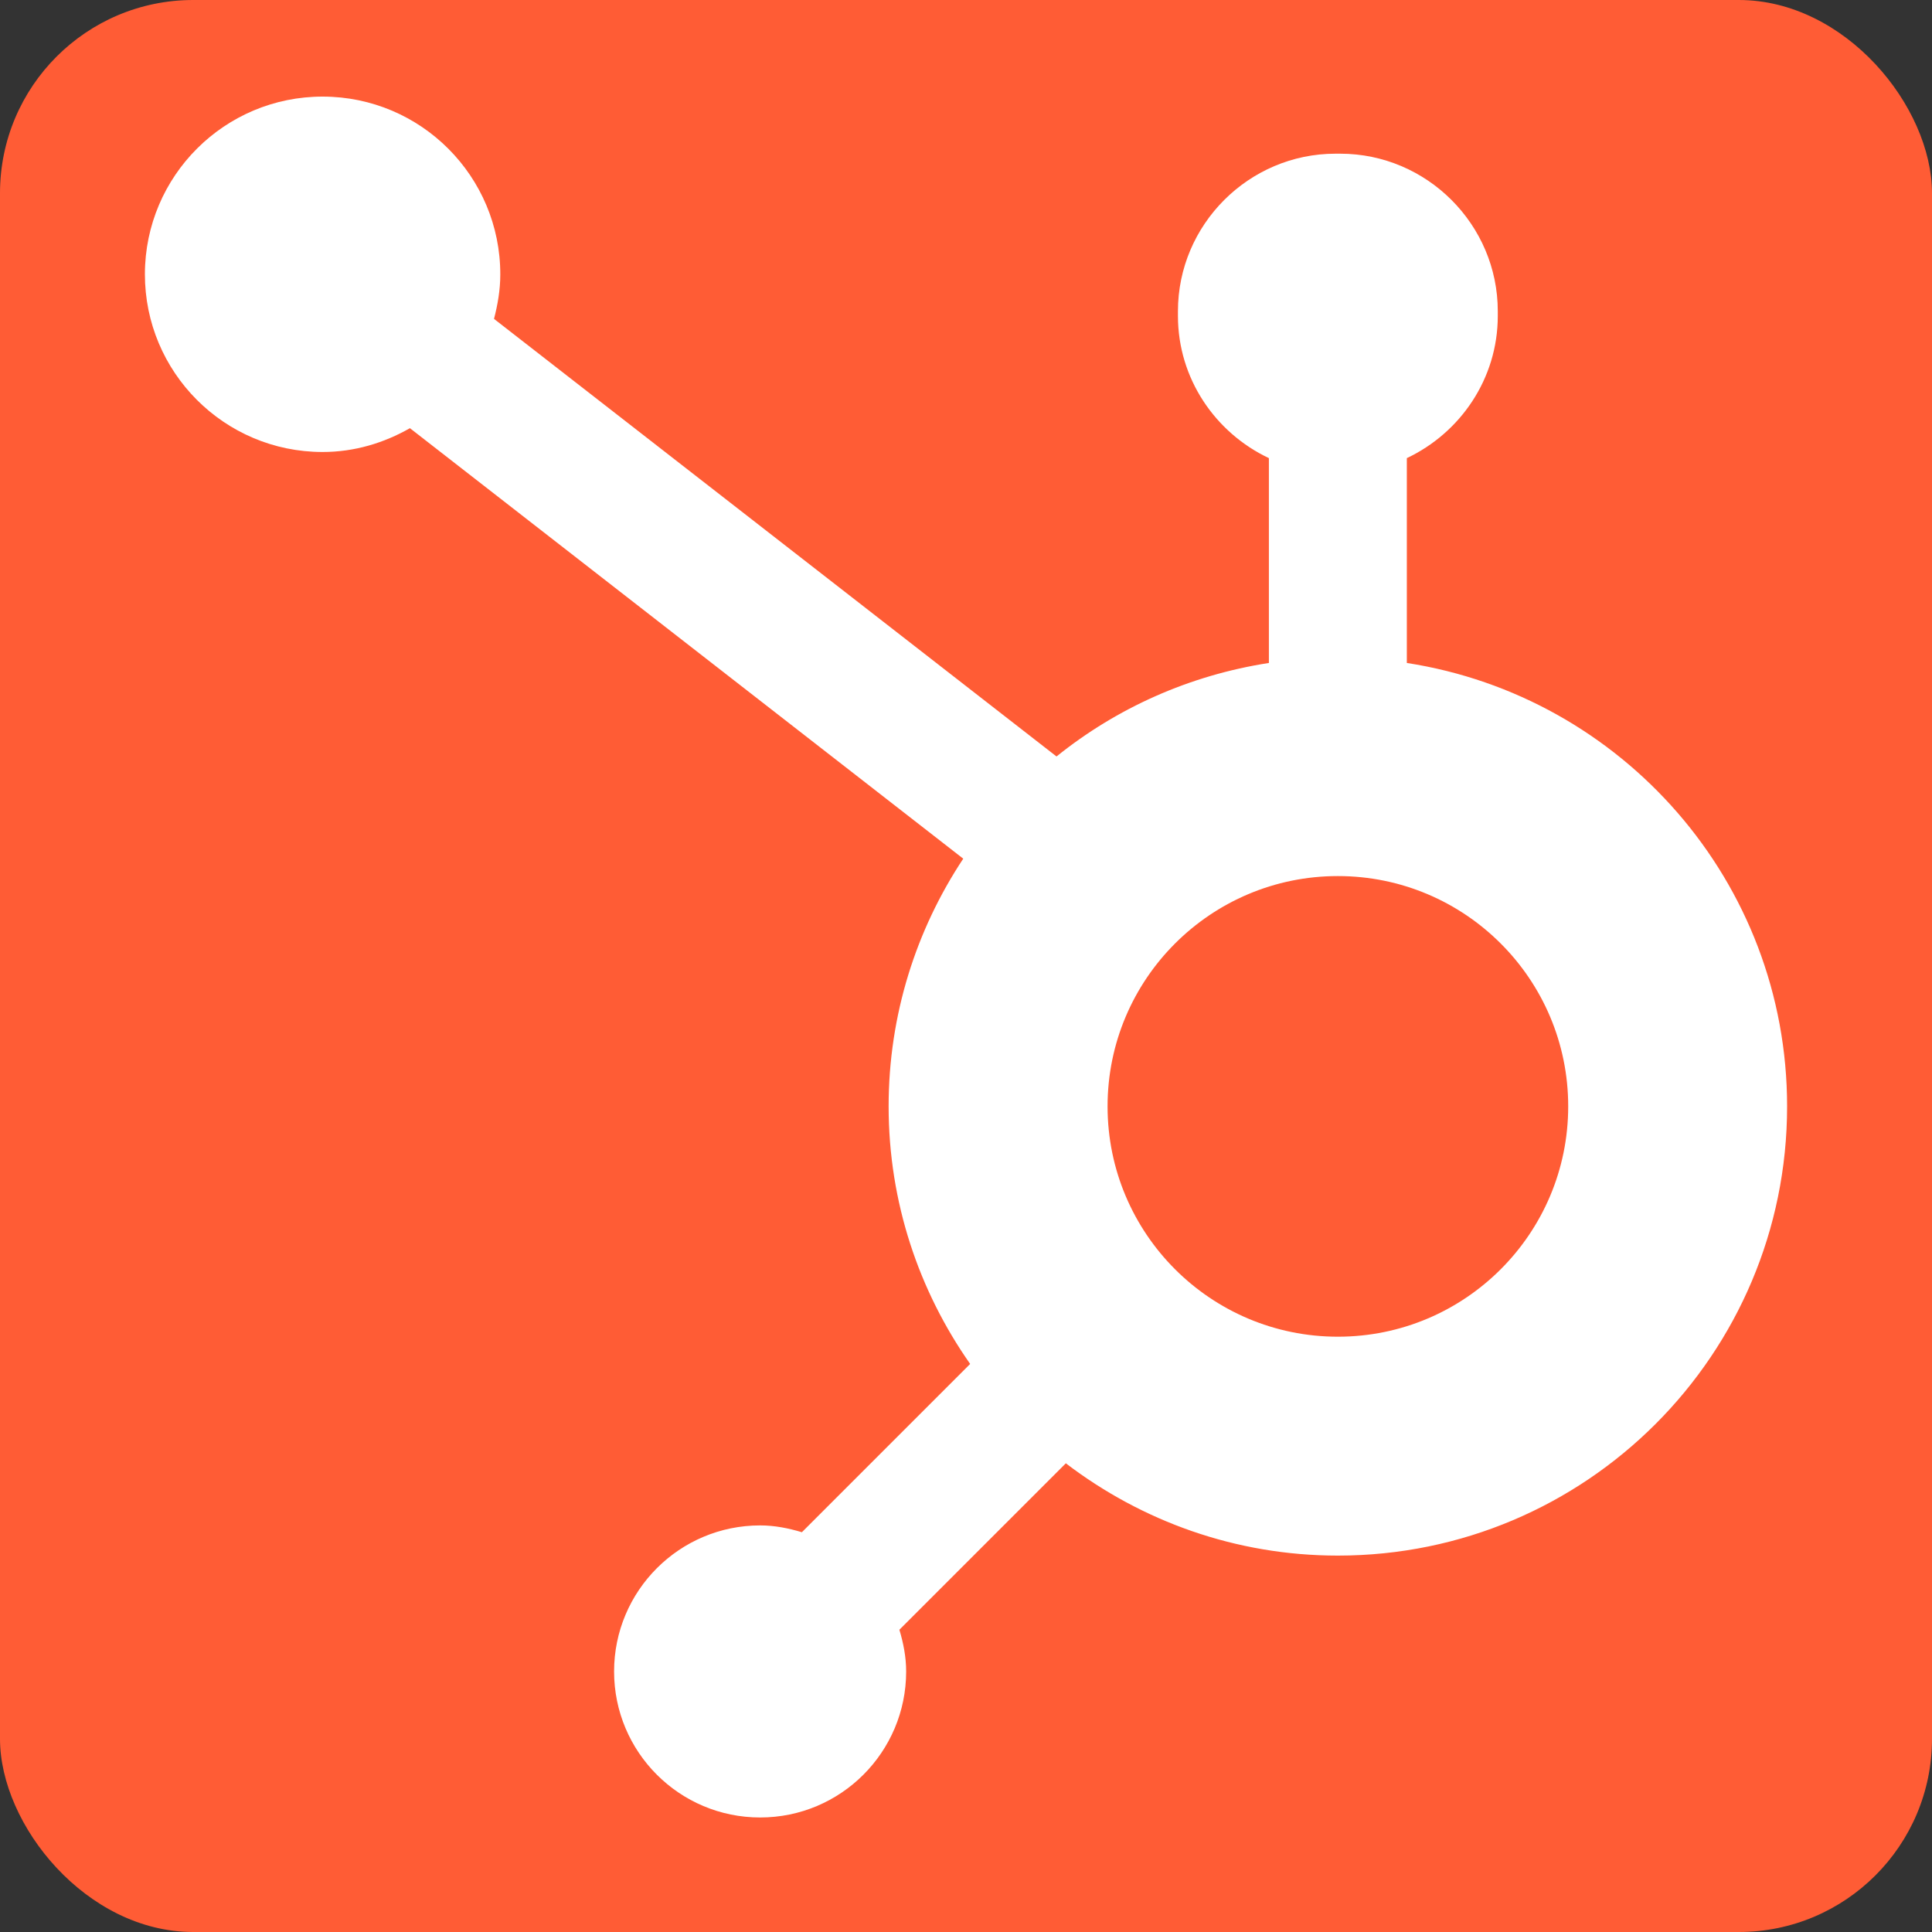
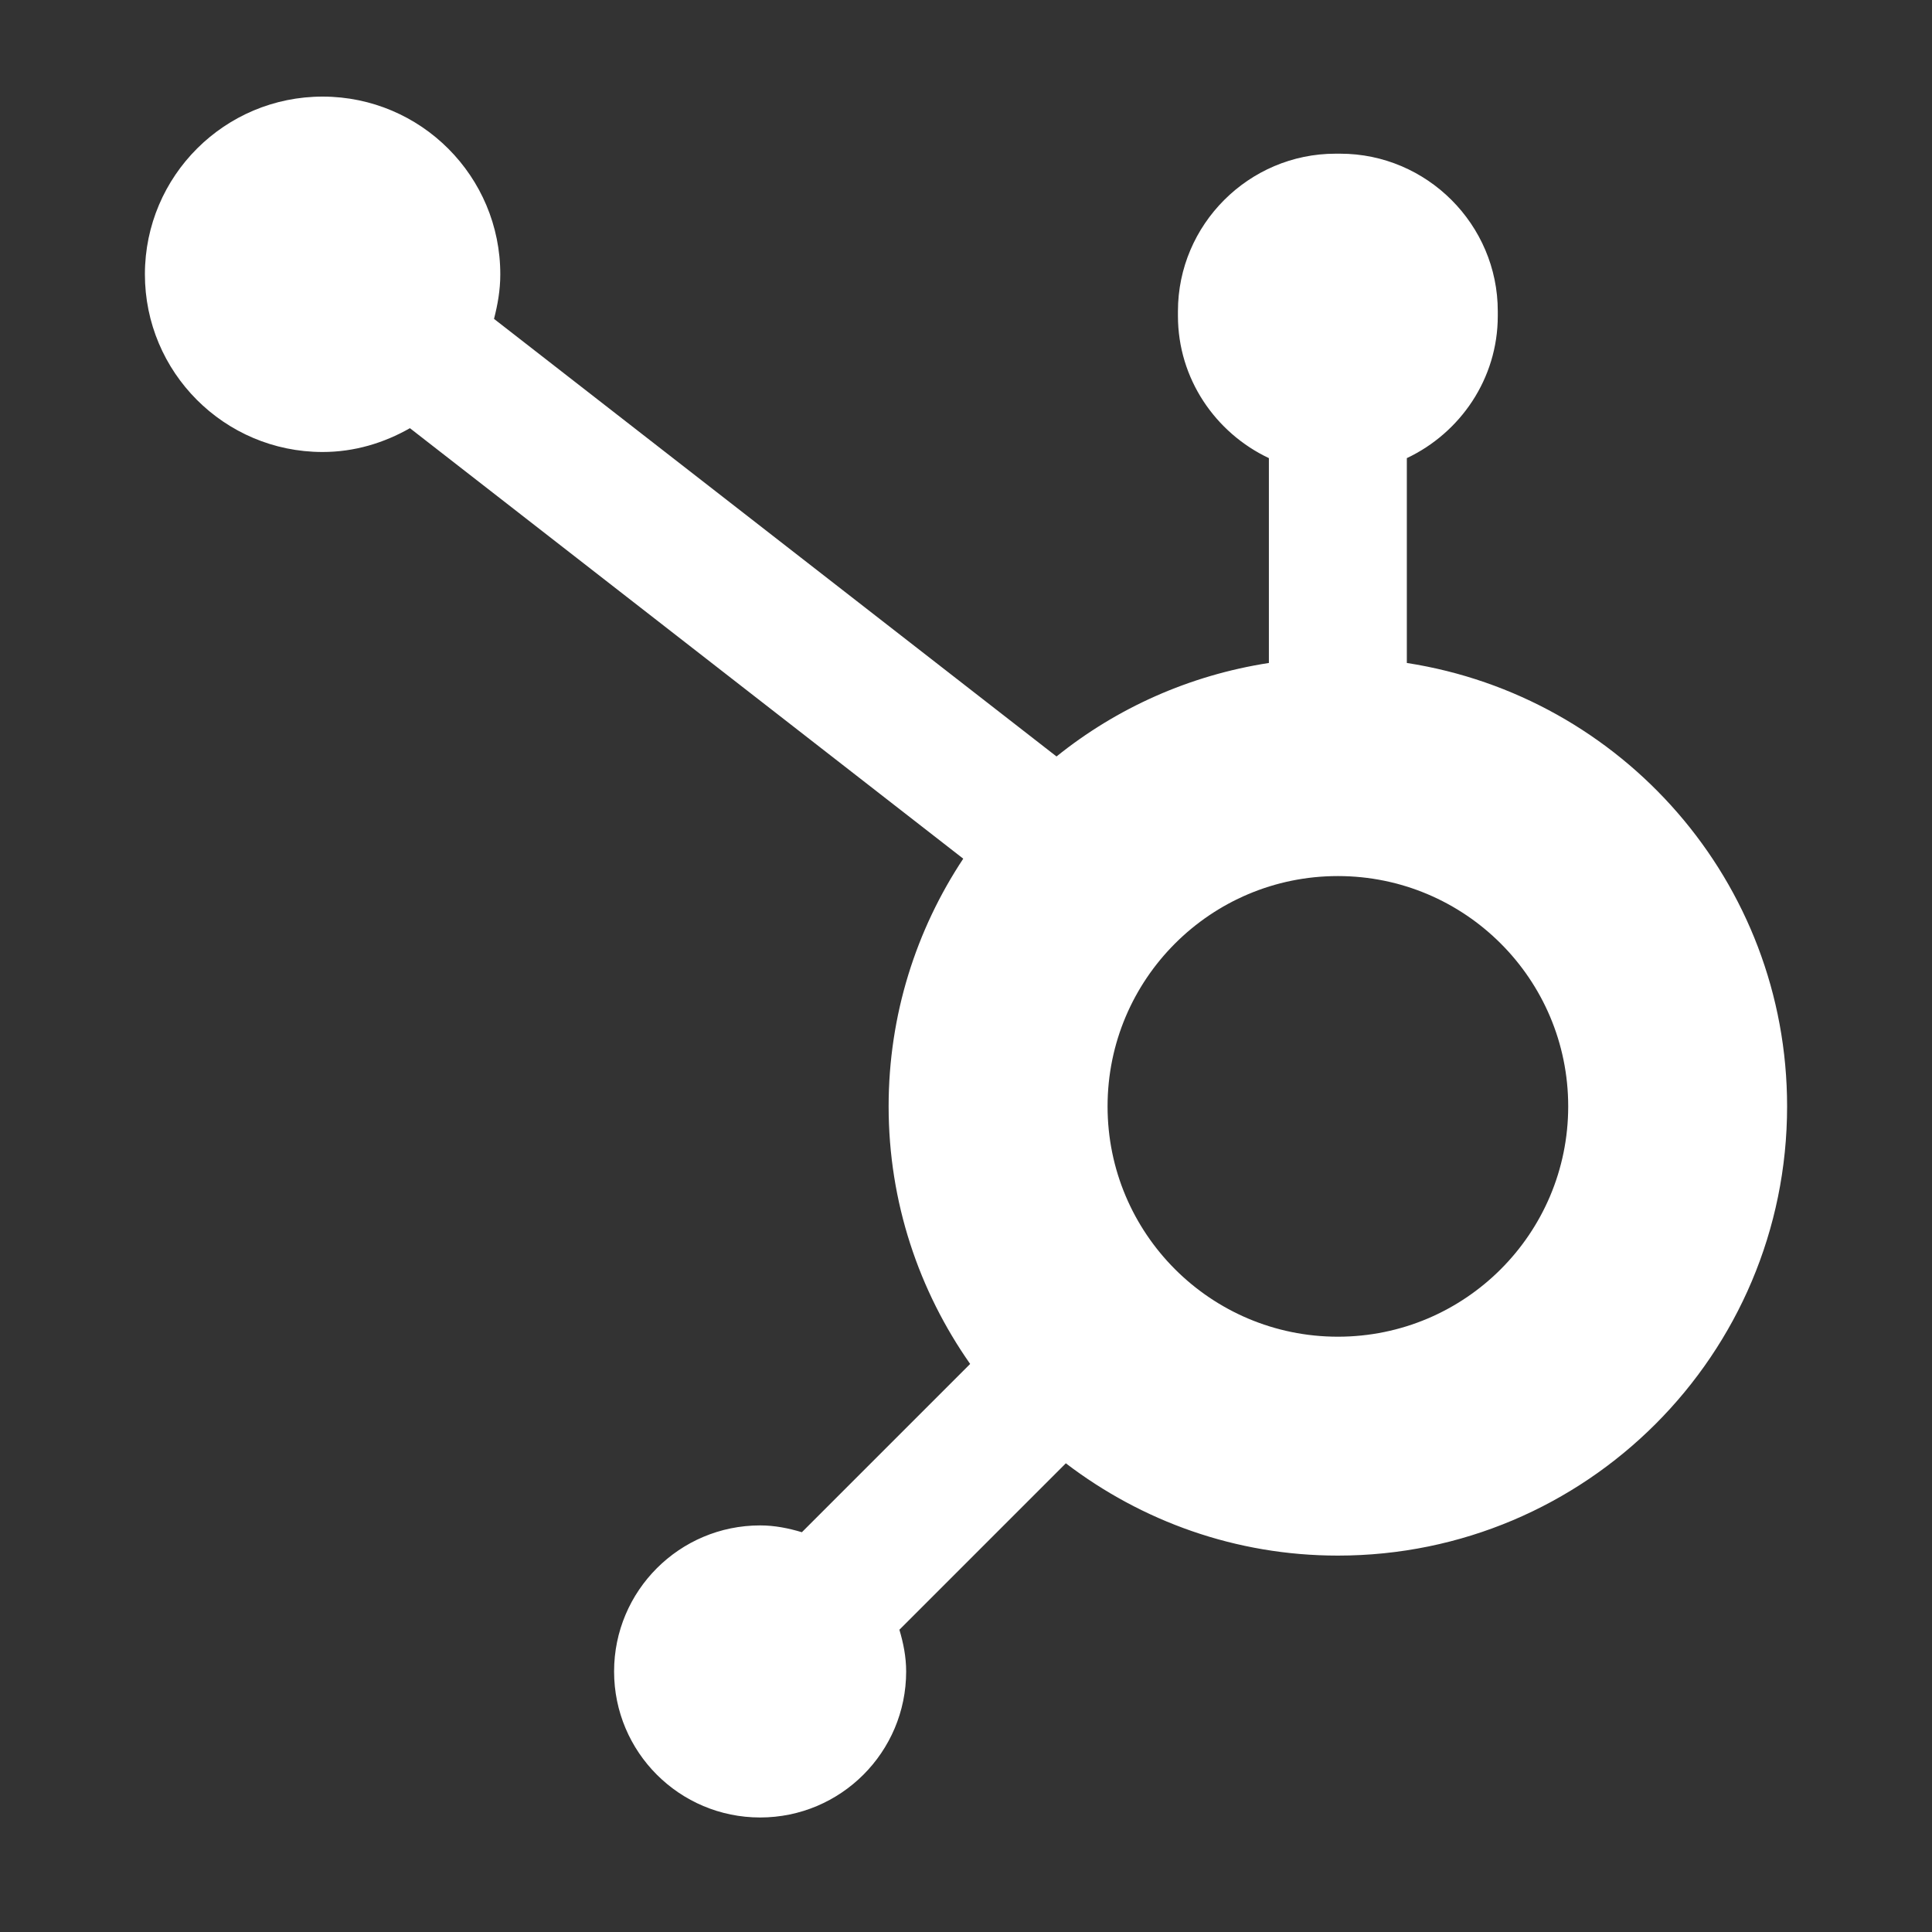
<svg xmlns="http://www.w3.org/2000/svg" width="40" height="40" viewBox="0 0 40 40" fill="none">
  <rect x="0" y="0" width="40" height="40" fill="#333333" stroke="none" />
-   <rect width="40" height="40" rx="4" fill="#FF5C35" />
  <path d="M29.127 13.726V9.485C30.234 8.962 31.01 7.841 31.01 6.541V6.443C31.01 4.65 29.542 3.182 27.748 3.182H27.65C25.856 3.182 24.388 4.65 24.388 6.443V6.541C24.388 7.841 25.164 8.962 26.271 9.485V13.726C24.623 13.981 23.117 14.661 21.874 15.662L10.228 6.602C10.304 6.307 10.358 6.003 10.358 5.684C10.361 3.652 8.716 2.003 6.684 2C4.652 1.997 3.003 3.643 3 5.675C2.998 7.706 4.643 9.356 6.675 9.358C7.337 9.359 7.95 9.171 8.487 8.865L19.943 17.778C18.969 19.248 18.398 21.01 18.398 22.906C18.398 24.892 19.026 26.728 20.086 28.239L16.602 31.723C16.326 31.64 16.04 31.582 15.738 31.582C14.068 31.582 12.714 32.936 12.714 34.606C12.714 36.276 14.068 37.629 15.738 37.629C17.407 37.629 18.761 36.276 18.761 34.606C18.761 34.303 18.703 34.017 18.621 33.742L22.067 30.296C23.631 31.49 25.579 32.207 27.699 32.207C32.836 32.207 37 28.043 37 22.906C37 18.256 33.584 14.415 29.127 13.726ZM27.699 27.675C25.066 27.675 22.931 25.54 22.931 22.906C22.931 20.273 25.066 18.138 27.699 18.138C30.333 18.138 32.468 20.273 32.468 22.906C32.468 25.54 30.333 27.675 27.699 27.675Z" fill="white" />
</svg>